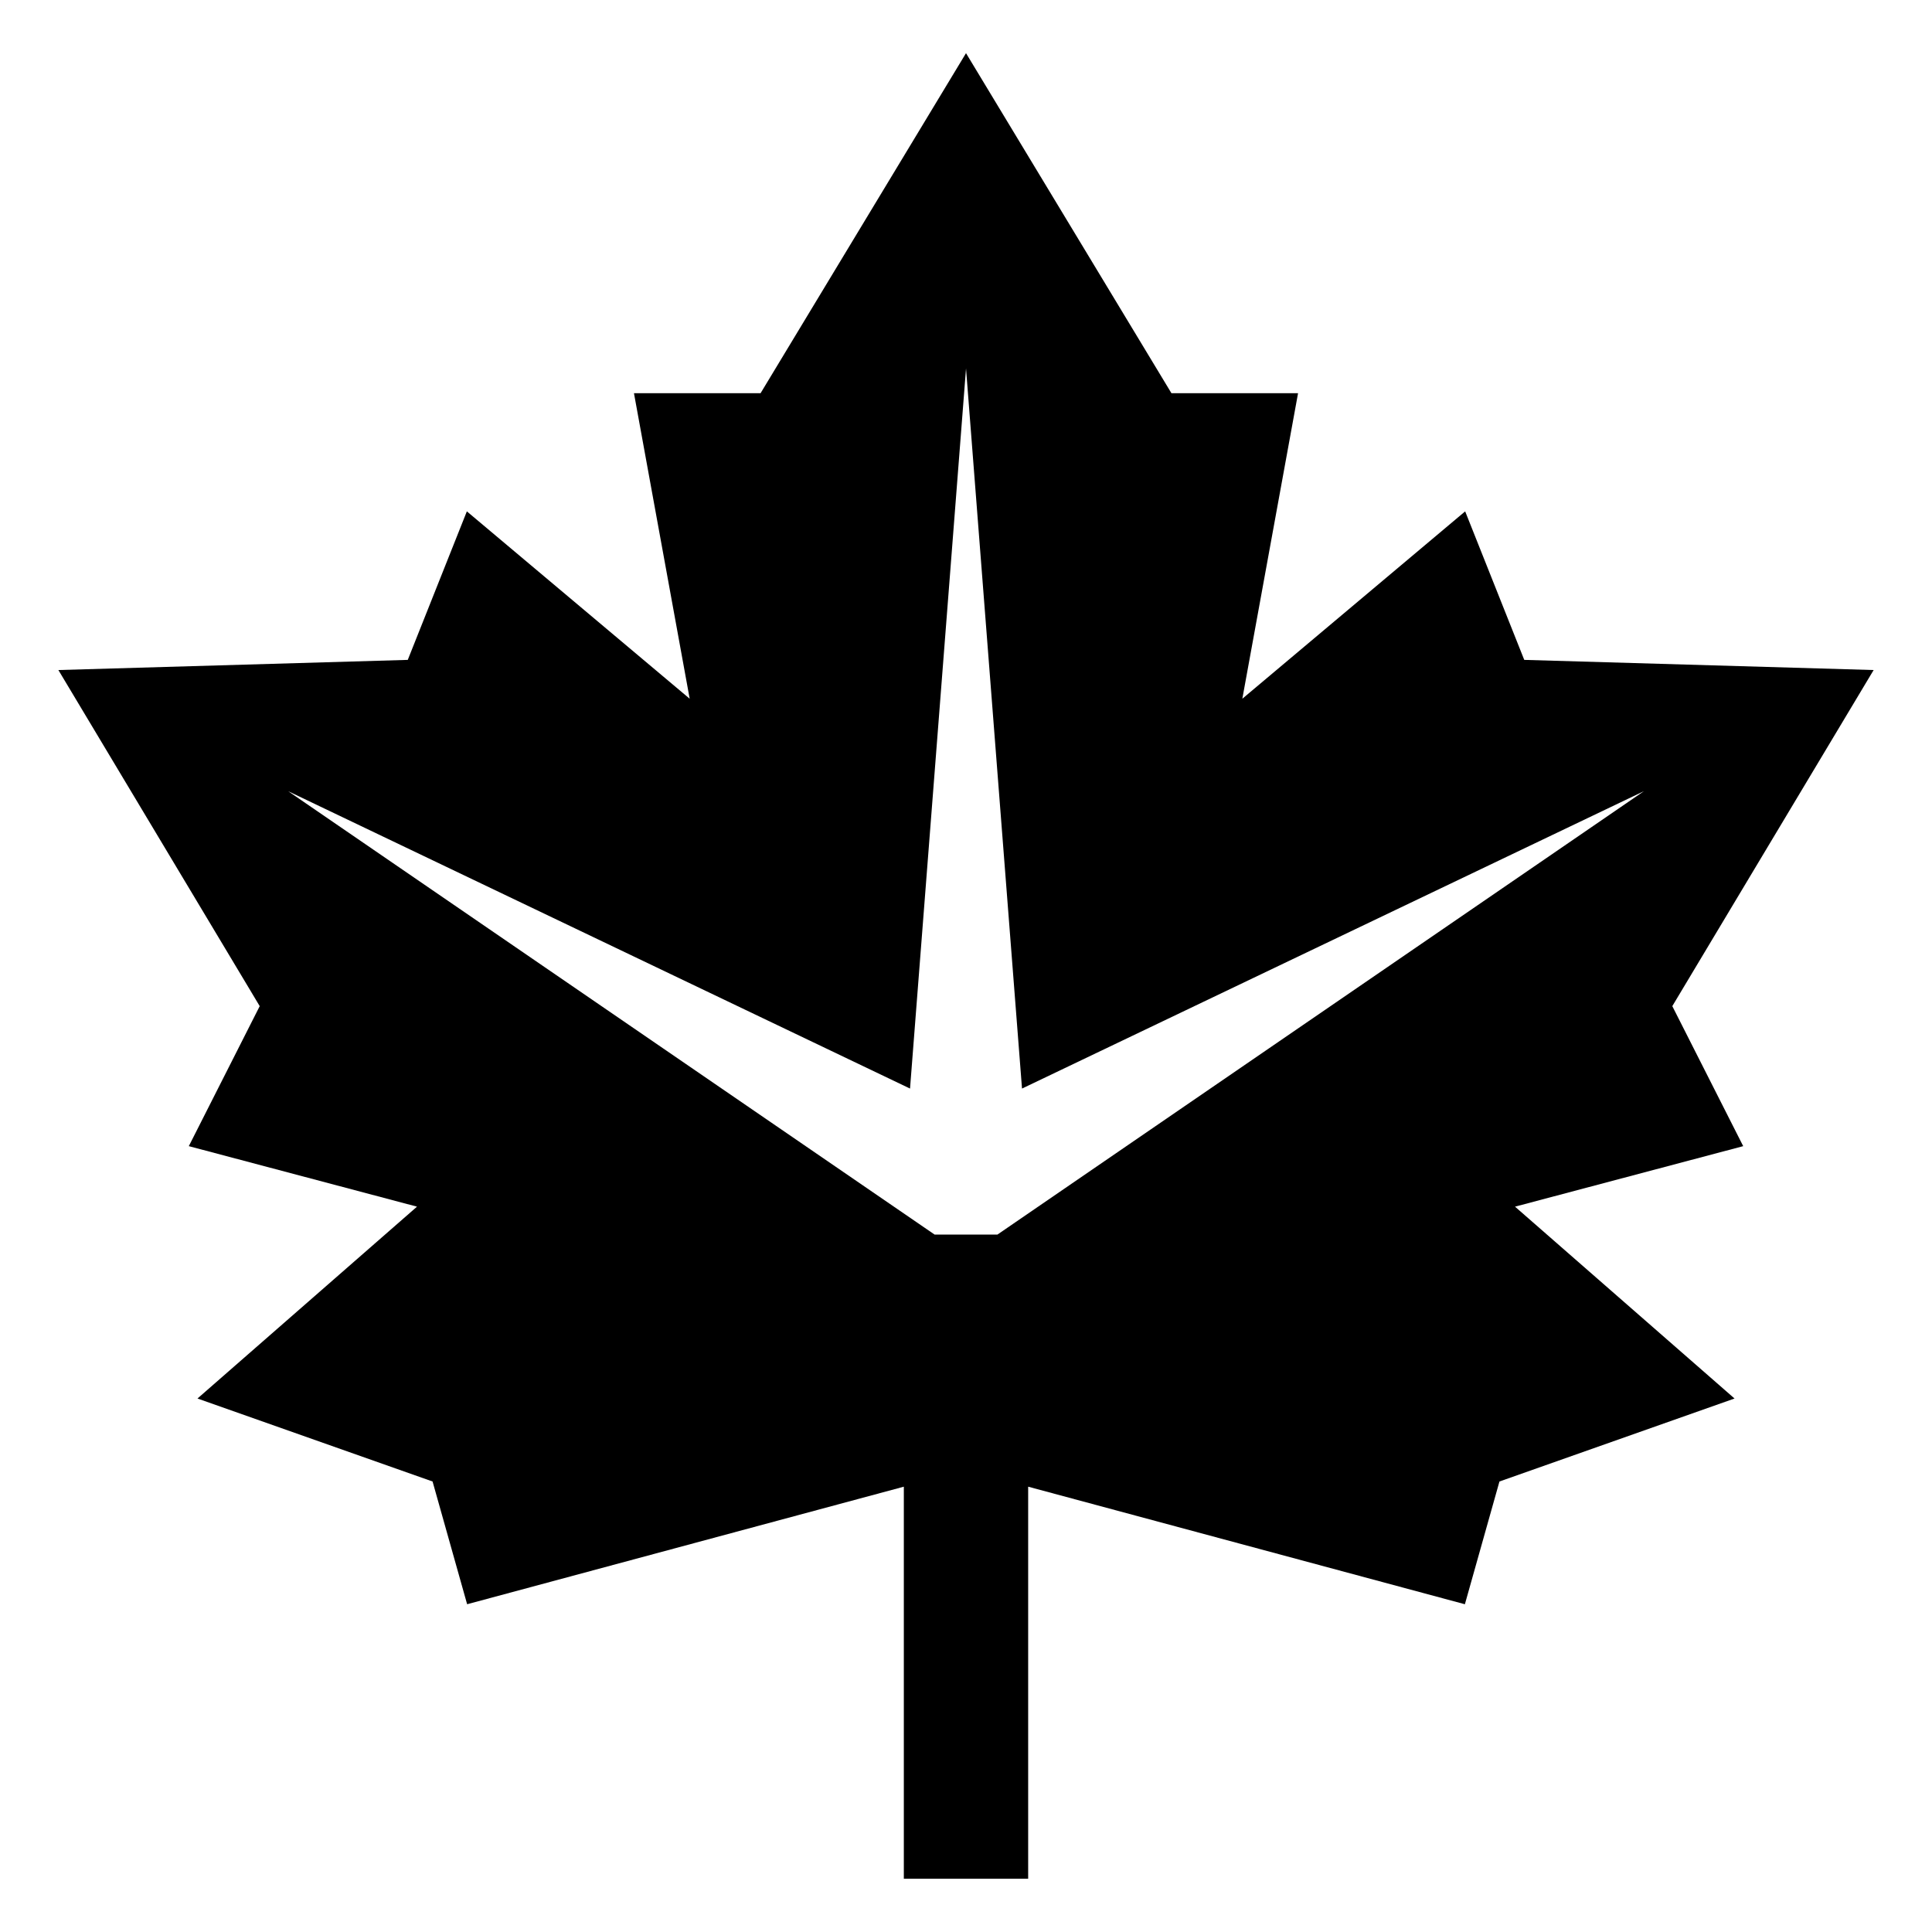
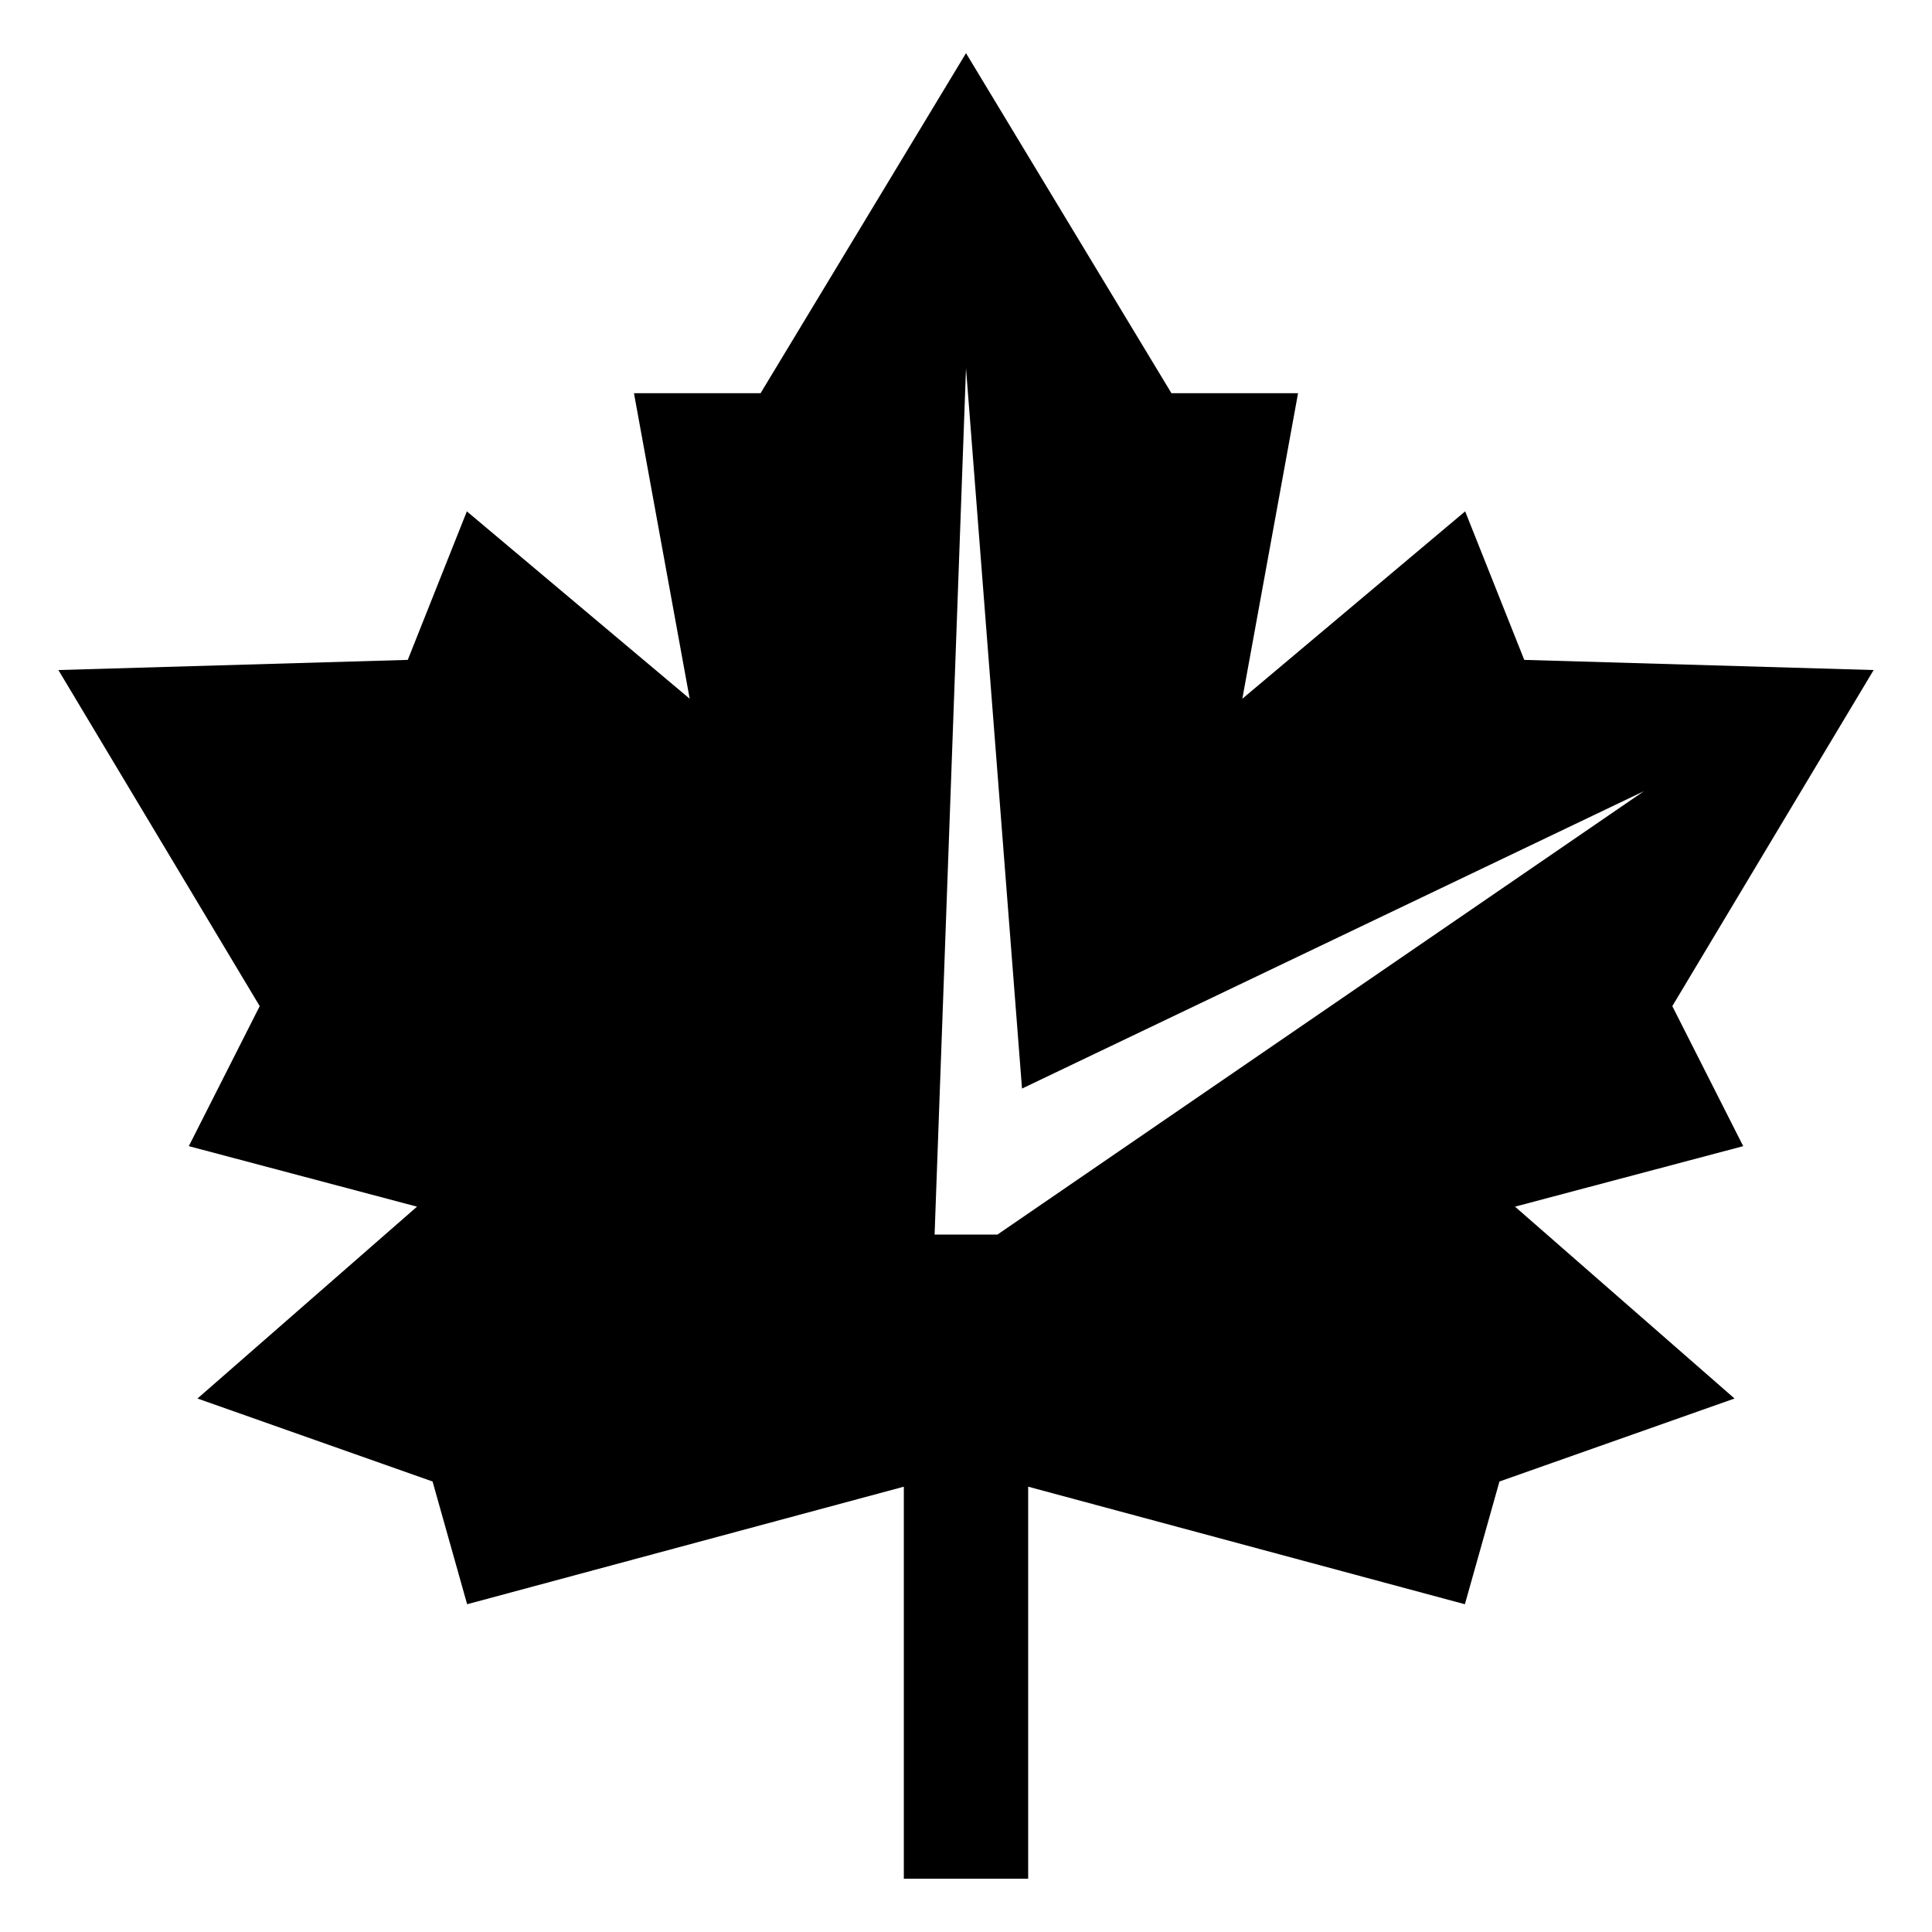
<svg xmlns="http://www.w3.org/2000/svg" fill="#000000" width="800px" height="800px" version="1.1" viewBox="144 144 512 512">
-   <path d="m532.21 569.14 9.16-32.527 62.301-21.992-58.176-50.844 60.473-16.035-18.789-37.105 53.355-89.07-92.59-2.691-15.66-39.359-59.051 49.652 14.766-80.969h-33.555l-54.441-90.113-54.441 90.113h-33.555l14.766 80.969-59.051-49.652-15.66 39.359-92.59 2.691 53.355 89.07-18.789 37.105 60.473 16.035-58.176 50.844 62.301 21.992 9.16 32.527 115.73-31.152v103.9h32.949v-103.9l115.73 31.152zm-132.21-327.57 14.844 190.91 164.81-78.809-171.32 117.5h-16.656l-171.32-117.5 164.81 78.809 14.844-190.91z" fill-rule="evenodd" />
+   <path d="m532.21 569.14 9.16-32.527 62.301-21.992-58.176-50.844 60.473-16.035-18.789-37.105 53.355-89.07-92.59-2.691-15.66-39.359-59.051 49.652 14.766-80.969h-33.555l-54.441-90.113-54.441 90.113h-33.555l14.766 80.969-59.051-49.652-15.66 39.359-92.59 2.691 53.355 89.07-18.789 37.105 60.473 16.035-58.176 50.844 62.301 21.992 9.16 32.527 115.73-31.152v103.9h32.949v-103.9l115.73 31.152zm-132.21-327.57 14.844 190.91 164.81-78.809-171.32 117.5h-16.656z" fill-rule="evenodd" />
</svg>